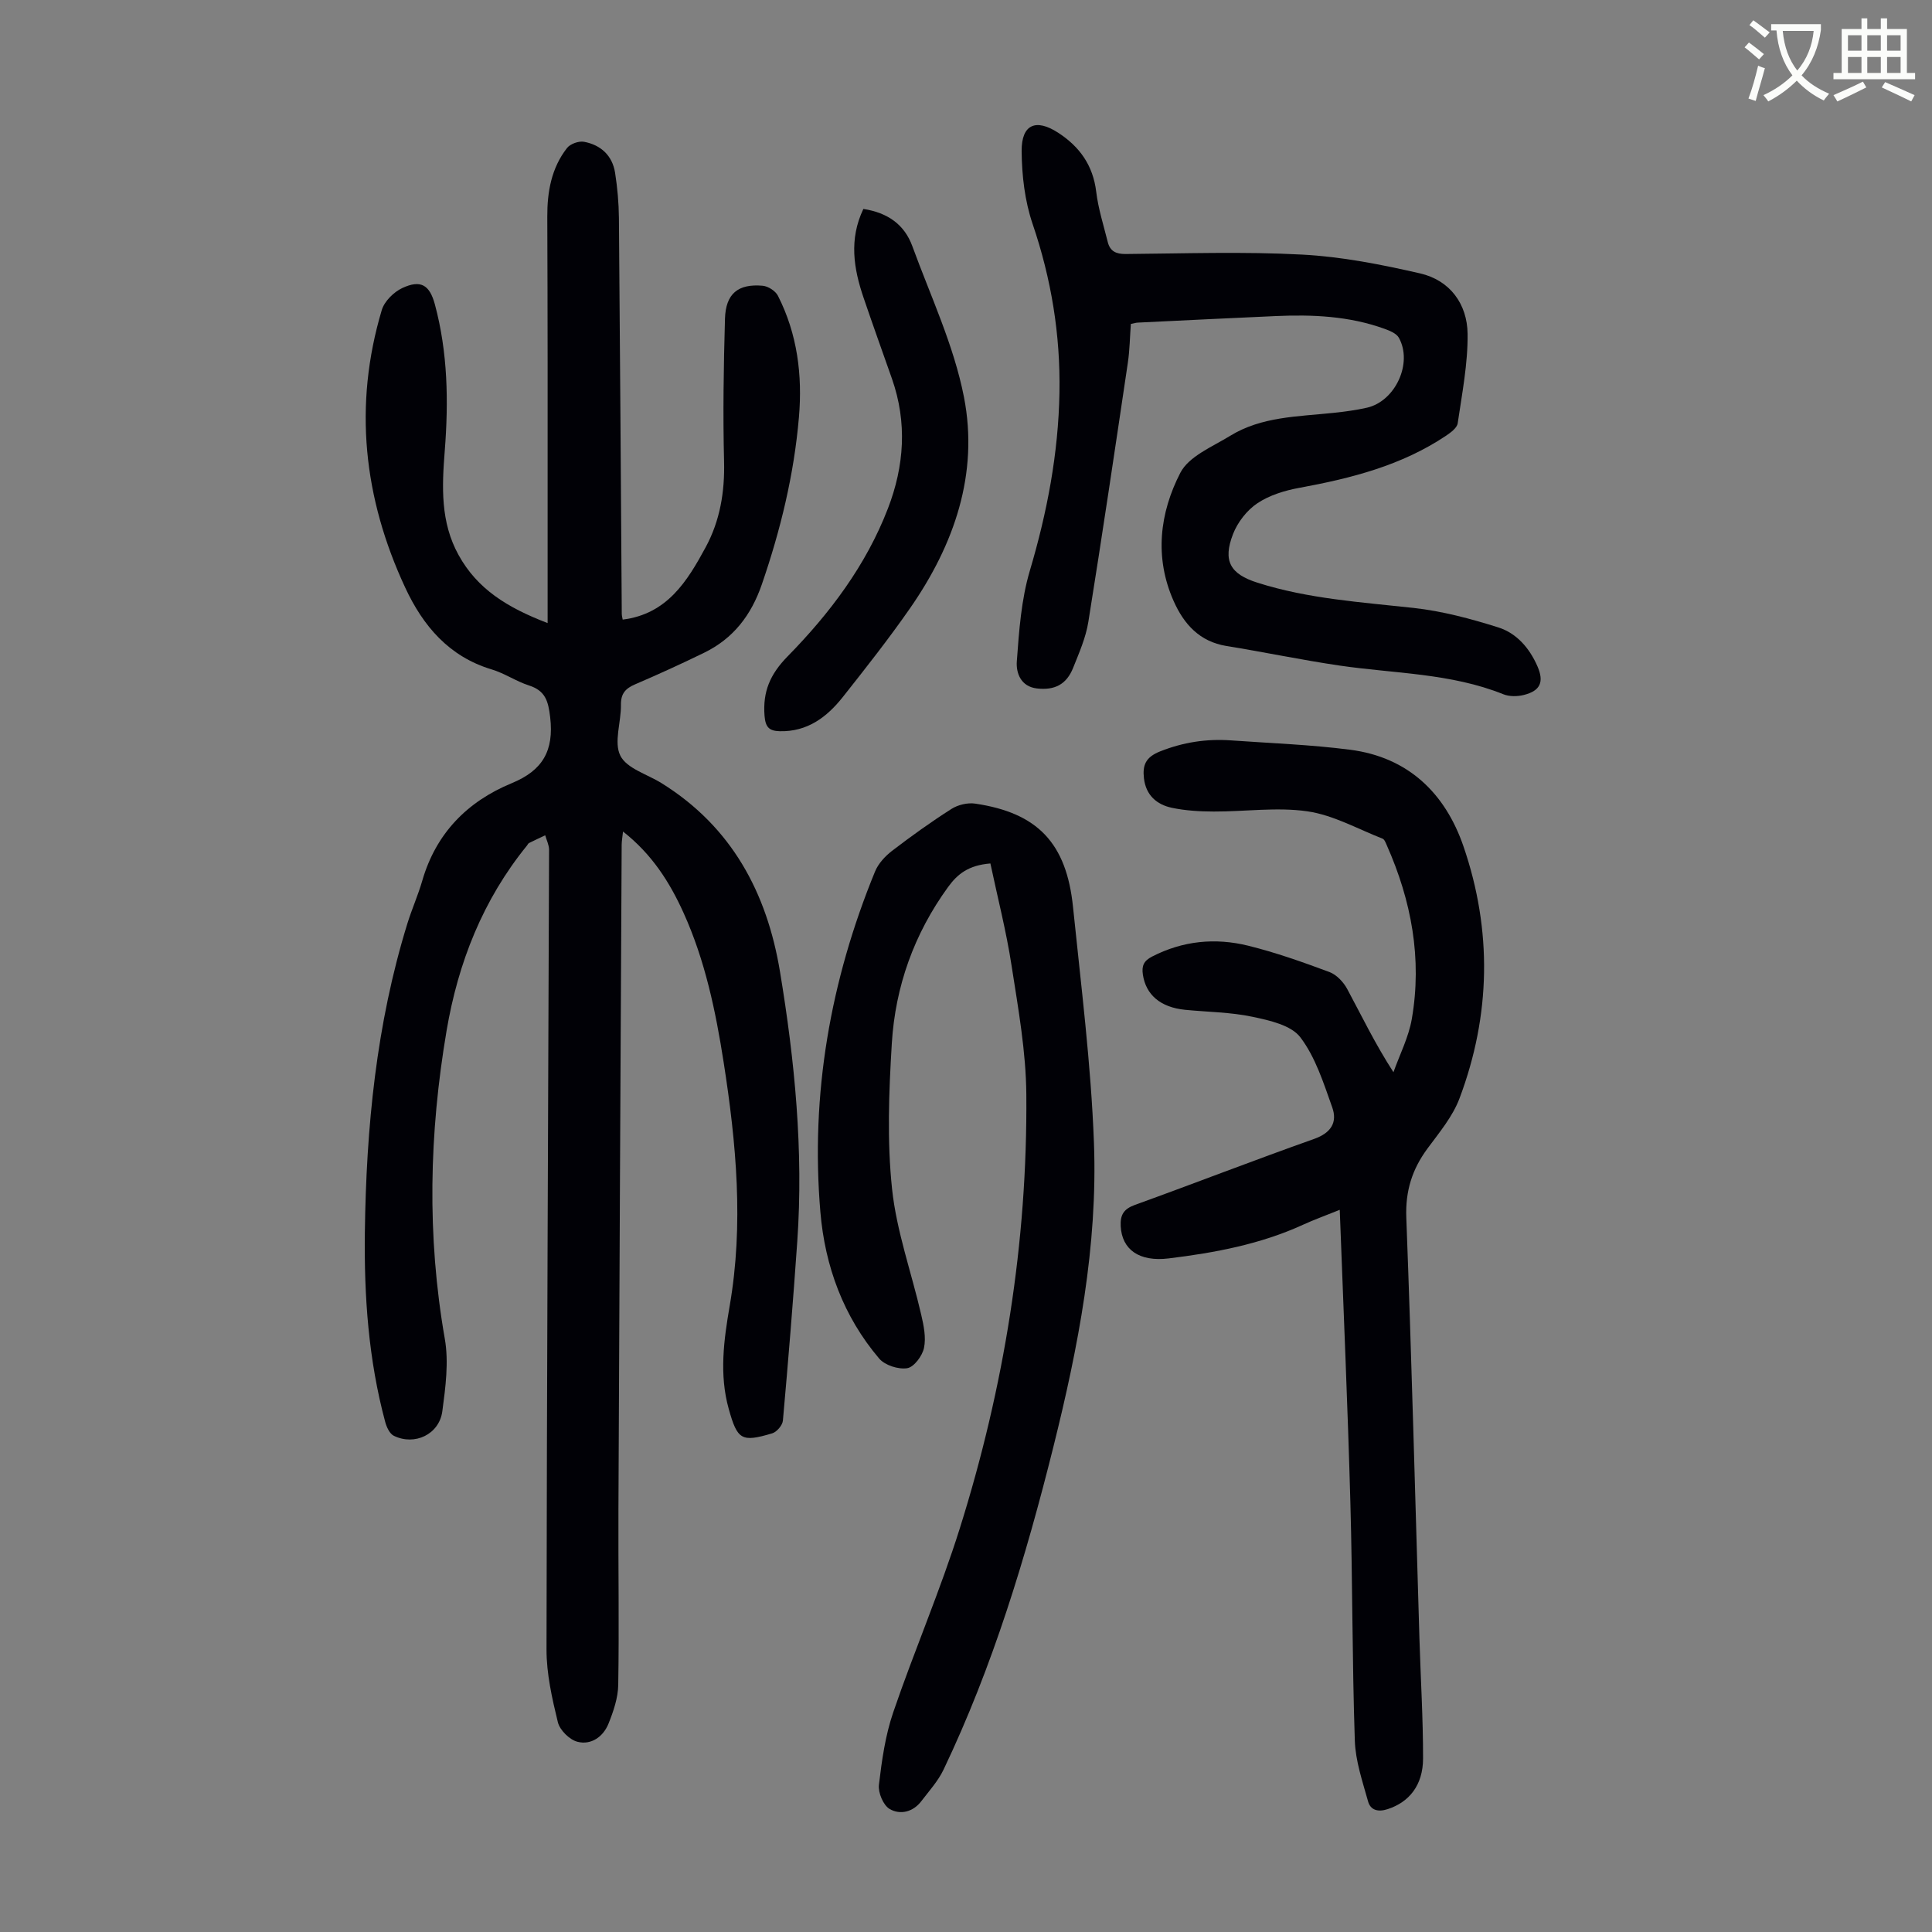
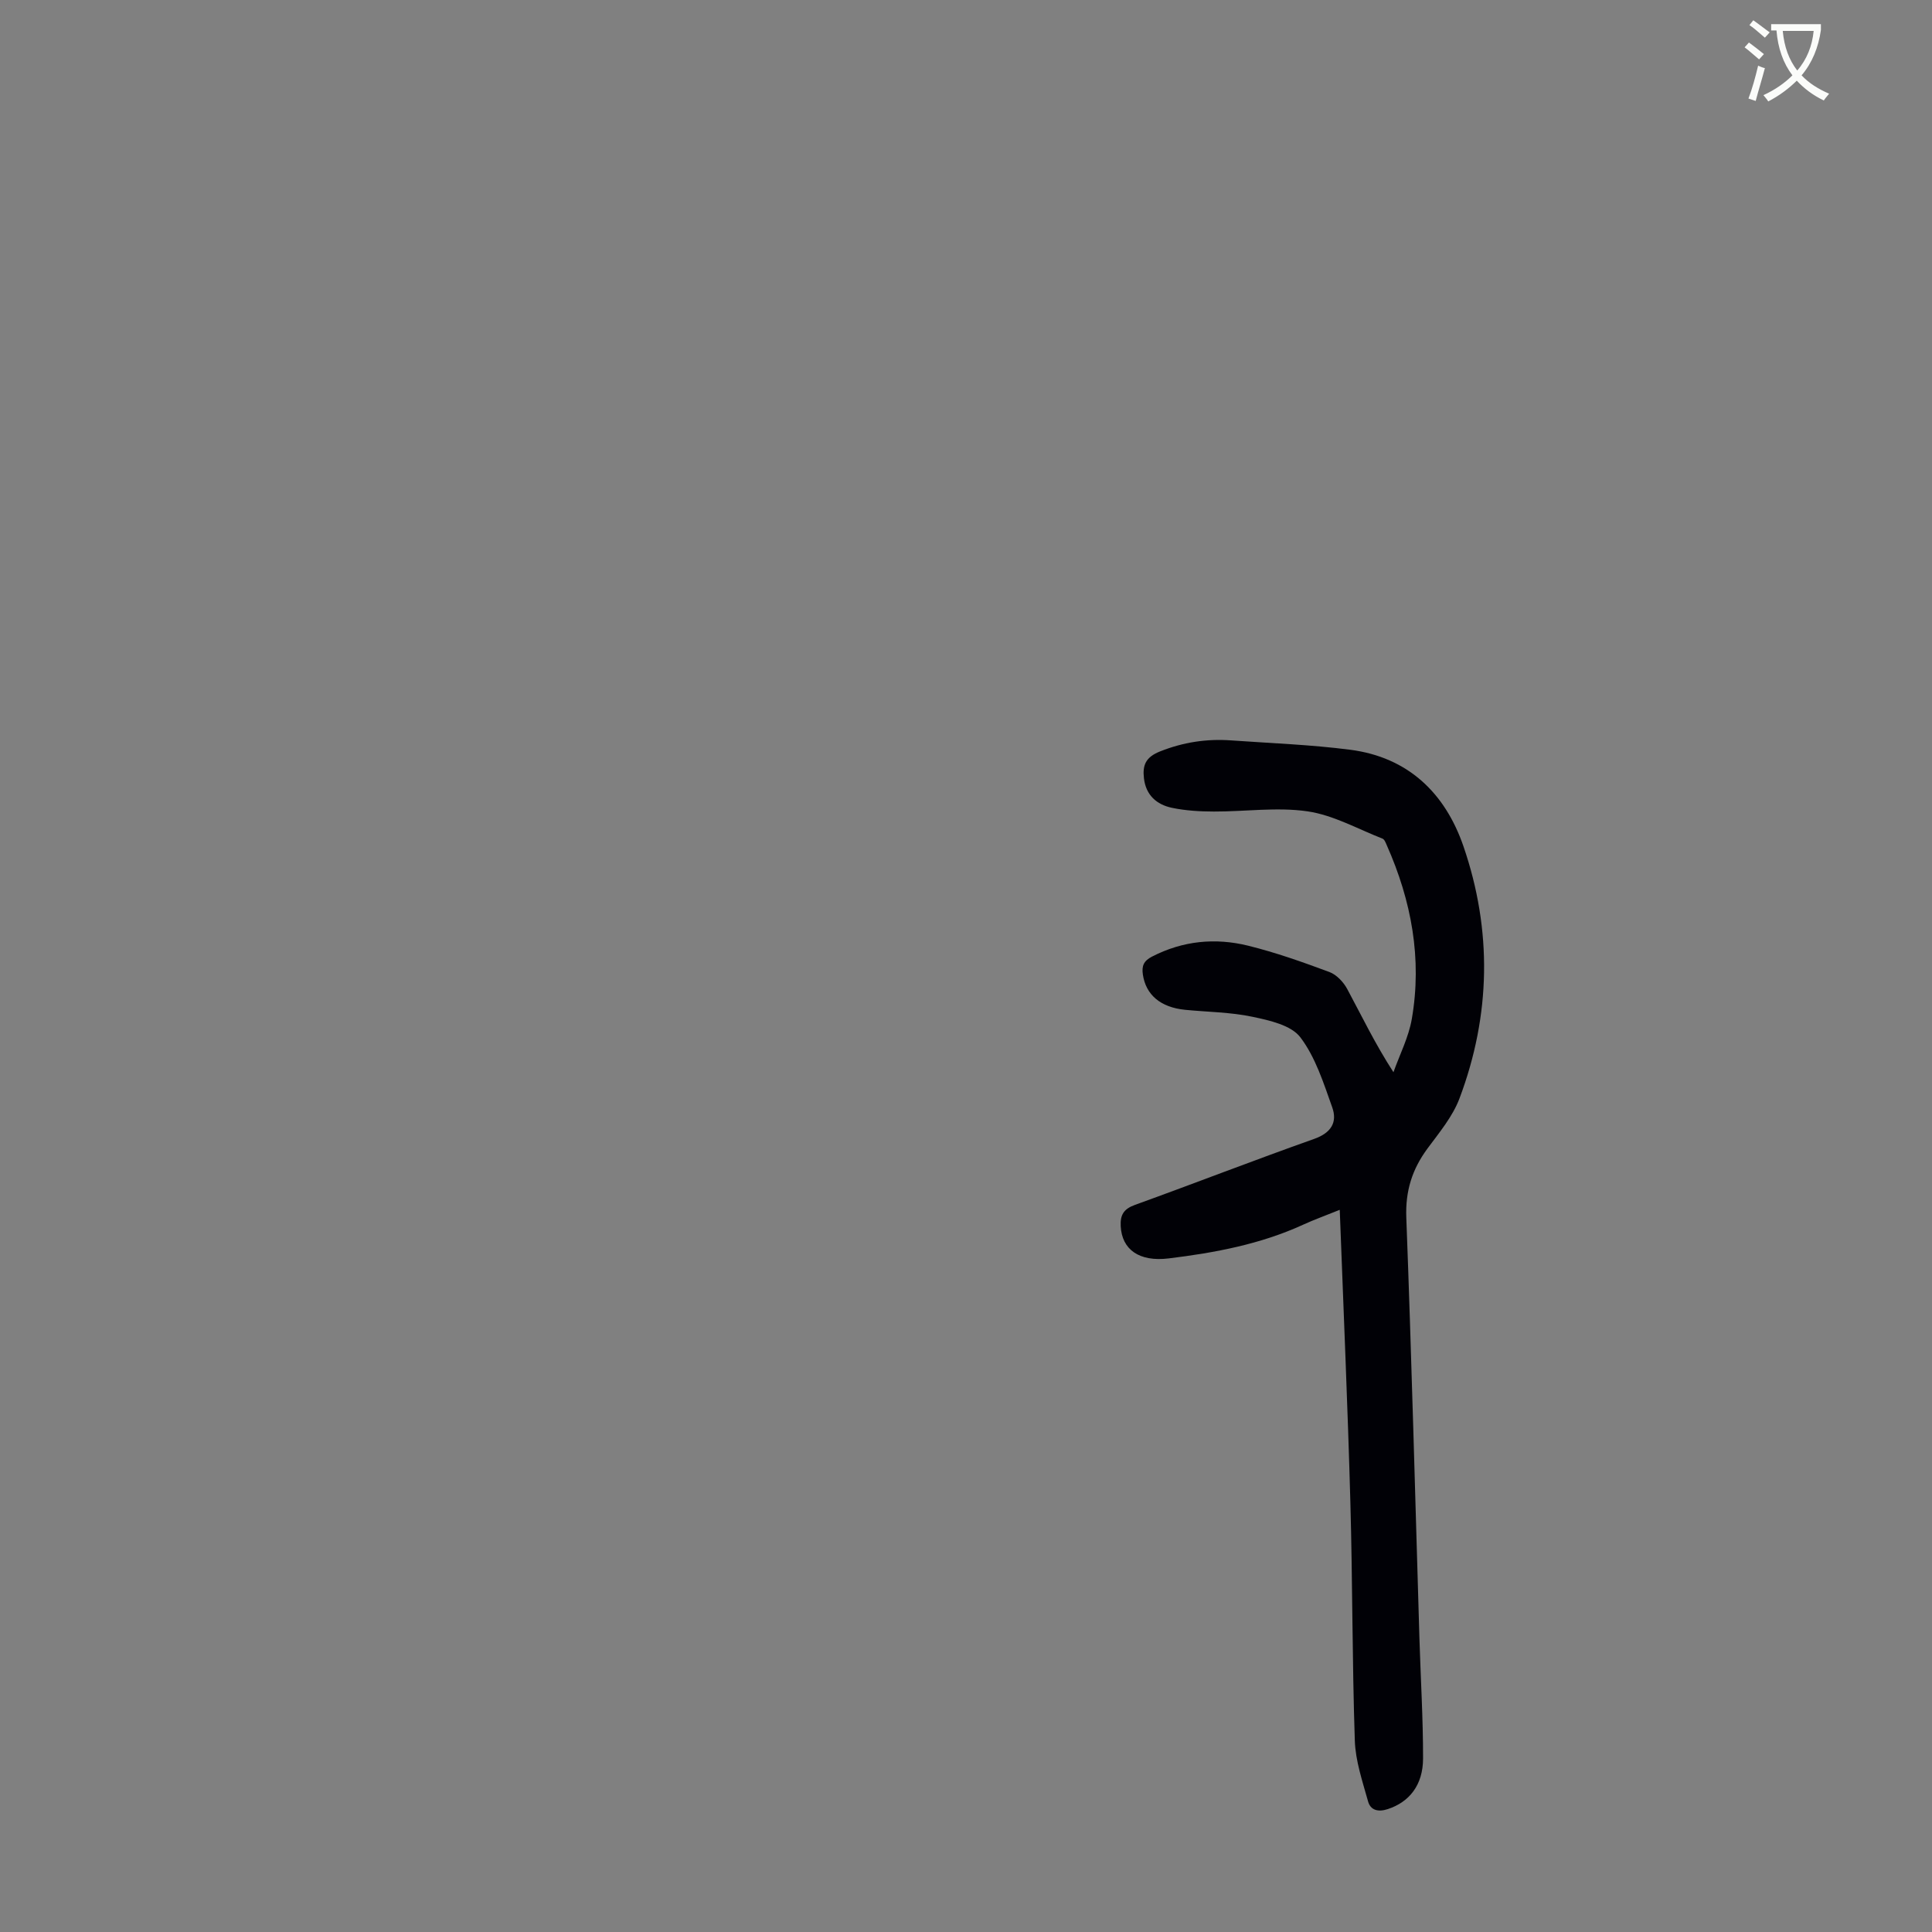
<svg xmlns="http://www.w3.org/2000/svg" enable-background="new 0 0 400 400" viewBox="0 0 400 400">
  <rect x="0" y="0" width="400" height="400" fill="#808080" stroke="none" />
  <path d="m362.1 8.8c1.1.8 2.1 1.6 3.1 2.4l-1 1.1c-1.3-1.1-2.3-2-3-2.5zm1.9 4.8c.5.2.9.4 1.4.5-.6 2.3-1.3 4.5-1.9 6.8l-1.5-.5c.8-2.1 1.4-4.3 2-6.8zm-1-9.4c1.3.9 2.4 1.8 3.4 2.5l-1 1.1c-1.4-1.2-2.4-2.1-3.2-2.6zm3.7 2.2v-1.4h10.3v1.2c-.5 3.6-1.8 6.8-4 9.4 1.5 1.6 3.4 2.8 5.7 3.8-.3.4-.7.8-1.1 1.4-2.3-1.1-4.1-2.5-5.6-4.1-1.6 1.6-3.6 3.1-5.9 4.3-.3-.5-.7-.9-1-1.3 2.4-1.1 4.4-2.5 6-4.1-1.9-2.5-3-5.6-3.3-9.3h-1.1zm8.8 0h-6.4c.3 3.3 1.3 6 3 8.2 2-2.3 3.1-5.1 3.4-8.2z" fill="#fbfcfa" />
-   <path d="m385.3 3.8h1.3v2.2h2.8v-2.2h1.3v2.2h4.1v9.1h1.7v1.3h-16.9v-1.3h1.7v-9.1h4.1v-2.2zm.4 13.1.7 1.2c-1.8.9-3.8 1.9-6 2.9-.2-.4-.5-.8-.8-1.3 2.3-1 4.3-1.9 6.1-2.8zm-3.1-6.4h2.8v-3.2h-2.8zm0 4.6h2.8v-3.3h-2.8zm4-4.6h2.8v-3.2h-2.8zm0 4.6h2.8v-3.3h-2.8zm3.7 1.9c2.1.9 4.1 1.8 6.1 2.7l-.7 1.3c-2.2-1.1-4.2-2-6.1-2.9zm3.2-9.7h-2.8v3.2h2.8zm-2.8 7.8h2.8v-3.3h-2.8z" fill="#fbfcfa" />
  <g fill="#010106">
-     <path d="m113.38 129c0-18.69.01-36.48 0-54.27-.01-9.96-.03-19.91-.07-29.87-.02-5.15.85-10.08 4.09-14.22.67-.86 2.44-1.49 3.53-1.28 3.47.65 5.86 2.85 6.42 6.43.48 3.08.76 6.22.79 9.34.24 27.31.4 54.61.59 81.92 0 .41.12.82.19 1.23 9.2-1.14 13.37-7.94 17.18-14.98 2.98-5.51 3.97-11.47 3.81-17.8-.25-9.83-.09-19.68.19-29.52.15-5.18 2.71-7.27 7.8-6.82 1.14.1 2.67 1.08 3.17 2.09 4.01 7.9 5.09 16.42 4.34 25.13-1.01 11.86-3.8 23.34-7.68 34.61-2.2 6.39-5.91 11.21-11.94 14.15-4.71 2.3-9.49 4.48-14.31 6.55-1.98.85-2.95 1.91-2.92 4.22.06 3.57-1.52 7.76-.12 10.55 1.32 2.65 5.57 3.84 8.52 5.68 14.52 9.02 21.82 22.67 24.53 39.04 3.06 18.47 4.88 37.06 3.58 55.81-.86 12.39-1.87 24.77-2.98 37.14-.09.96-1.27 2.35-2.22 2.63-6.35 1.89-7.2 1.36-8.99-5.05-2-7.11-1.02-14.31.19-21.32 2.93-16.93 1.37-33.67-1.24-50.42-1.66-10.63-3.84-21.11-8.31-30.98-2.89-6.39-6.58-12.17-12.53-16.83-.12 1.13-.27 1.94-.28 2.75-.24 45.89-.47 91.78-.67 137.67-.05 12.08.16 24.16-.04 36.24-.04 2.7-.99 5.49-2.02 8.05-1.09 2.7-3.58 4.47-6.41 3.75-1.64-.41-3.67-2.41-4.07-4.05-1.2-4.93-2.36-10.04-2.35-15.08.06-55.18.35-110.36.53-165.54 0-1-.52-2.01-.8-3.01-1.12.53-2.24 1.05-3.35 1.6-.18.09-.28.34-.42.52-9.13 11.22-14.26 24.25-16.65 38.33-3.6 21.21-4.1 42.45-.37 63.78.85 4.84.15 10.05-.51 15.01-.64 4.8-5.74 7.2-10.05 5.08-.87-.43-1.5-1.82-1.78-2.88-3.46-12.85-4.38-26-4.21-39.24.28-21.67 2.36-43.1 8.8-63.92.92-2.98 2.21-5.86 3.08-8.86 2.84-9.83 9.33-16.42 18.53-20.21 6.41-2.64 8.76-6.72 7.96-13.63-.4-3.42-1.01-5.52-4.41-6.61-2.64-.85-5.03-2.51-7.69-3.31-8.87-2.66-14.23-9.02-17.92-16.95-8.62-18.52-10.74-37.71-4.85-57.45.54-1.82 2.48-3.74 4.26-4.57 3.81-1.77 5.65-.65 6.74 3.4 2.68 9.97 2.84 20.12 2.04 30.32-.58 7.41-.92 14.74 2.88 21.59 3.86 6.98 10 10.84 18.42 14.06z" />
    <path d="m277.38 250.48c-3.04 1.23-5.34 2.05-7.56 3.07-8.85 4.06-18.29 5.82-27.85 6.99-6.12.75-9.69-1.83-9.94-6.67-.12-2.34.62-3.57 2.95-4.41 12.4-4.48 24.68-9.26 37.1-13.66 3.52-1.25 4.85-3.44 3.74-6.55-1.79-5.01-3.46-10.36-6.6-14.49-1.91-2.51-6.37-3.5-9.88-4.24-4.56-.97-9.31-.99-13.98-1.45-5.1-.51-8.12-3.11-8.74-7.29-.26-1.77.14-2.82 1.88-3.72 6.38-3.29 13.1-3.94 19.89-2.27 5.72 1.41 11.32 3.4 16.86 5.46 1.47.55 2.9 2.07 3.67 3.5 3.01 5.59 5.75 11.33 9.58 17.24 1.3-3.67 3.15-7.25 3.8-11.03 2.16-12.48-.08-24.46-5.18-35.96-.22-.5-.47-1.21-.89-1.37-5.14-2.01-10.18-4.87-15.52-5.65-6.33-.92-12.93.06-19.42.04-2.89-.01-5.83-.18-8.65-.77-3.16-.66-5.4-2.62-5.8-6.12-.31-2.7.34-4.36 3.32-5.55 4.82-1.92 9.65-2.65 14.72-2.29 8.23.59 16.51.88 24.68 1.94 11.97 1.55 19.64 8.97 23.43 19.98 5.98 17.4 5.67 34.97-.82 52.21-1.41 3.75-4.18 7.06-6.61 10.35-3.19 4.31-4.61 8.81-4.4 14.32 1.1 29.05 1.84 58.12 2.72 87.18.25 8.27.76 16.53.75 24.8-.01 5.55-2.88 9.04-7.32 10.49-1.98.65-3.56.24-4.07-1.61-1.15-4.14-2.6-8.35-2.74-12.58-.55-16.43-.46-32.88-.92-49.32-.55-19.98-1.43-39.98-2.2-60.57z" />
-     <path d="m234.13 67.07c-.2 2.7-.23 5.39-.62 8.02-2.66 17.9-5.31 35.8-8.18 53.66-.52 3.26-1.91 6.42-3.15 9.52-1.37 3.44-3.83 4.68-7.47 4.27-3.4-.38-4.36-3.26-4.19-5.59.46-6.3.91-12.76 2.69-18.77 3.59-12.1 5.92-24.3 6.14-36.92.21-11.97-1.69-23.53-5.56-34.9-1.62-4.75-2.23-10.03-2.27-15.08-.04-5.55 2.96-6.79 7.56-3.8 4.45 2.89 7.22 6.76 7.88 12.22.42 3.52 1.53 6.95 2.39 10.41.47 1.88 1.67 2.49 3.68 2.48 12.19-.1 24.4-.53 36.56.12 8.19.43 16.39 2.05 24.41 3.89 6.2 1.42 9.78 6.34 9.85 12.52.07 6.17-1.15 12.37-2.05 18.52-.14.95-1.42 1.9-2.38 2.55-9.21 6.18-19.66 8.84-30.4 10.81-3.02.55-6.19 1.52-8.7 3.2-2.16 1.44-4.08 3.92-5.03 6.36-2.17 5.58-.59 8.29 5.05 10.08 10.53 3.35 21.48 4.03 32.37 5.23 5.92.66 11.8 2.23 17.5 4.03 3.8 1.2 6.47 4.3 8.11 8.07 1.39 3.21.61 5.05-2.81 5.91-1.34.34-3.01.36-4.25-.14-10.9-4.38-22.55-4.28-33.9-5.94-7.84-1.15-15.6-2.79-23.42-4.05-5.6-.91-8.83-4.54-10.95-9.31-4.02-9.04-2.9-18.24 1.39-26.56 1.77-3.42 6.62-5.38 10.3-7.64 6.53-4.02 14.07-3.98 21.38-4.76 2.33-.25 4.67-.55 6.95-1.07 5.88-1.34 9.53-9.23 6.61-14.48-.51-.91-1.91-1.47-3.02-1.87-7.29-2.63-14.87-2.96-22.5-2.62-9.49.42-18.99.89-28.48 1.35-.42.01-.85.15-1.49.28z" />
-     <path d="m205.05 178.77c-4.54.37-6.8 2.18-8.76 4.88-7.04 9.69-10.93 20.59-11.65 32.39-.61 10.01-1 20.17.05 30.1.93 8.8 4.04 17.37 6.04 26.07.52 2.24 1.03 4.71.57 6.88-.35 1.64-2.07 3.96-3.47 4.18-1.83.29-4.62-.6-5.81-2-7.4-8.71-11.22-19.11-12.17-30.34-2.06-24.38 2.05-47.89 11.32-70.5.67-1.63 2.07-3.15 3.49-4.25 3.99-3.06 8.09-6 12.33-8.7 1.35-.86 3.34-1.33 4.91-1.1 12.9 1.9 18.91 8.15 20.26 21.43 1.66 16.24 3.72 32.49 4.33 48.78.8 21.37-3.24 42.29-8.4 62.97-5.72 22.91-12.54 45.45-22.74 66.83-1.13 2.36-2.98 4.4-4.59 6.51-1.73 2.28-4.4 2.9-6.57 1.63-1.32-.77-2.41-3.38-2.22-5 .6-5.05 1.32-10.21 2.96-15 4.36-12.78 9.75-25.23 13.79-38.11 9.17-29.2 14.02-59.19 13.77-89.83-.07-8.89-1.68-17.8-3.05-26.63-1.09-7.13-2.9-14.13-4.39-21.19z" />
-     <path d="m178.75 43.26c5.07.77 8.52 3.27 10.14 7.71 3.78 10.35 8.6 20.54 10.69 31.25 3.09 15.85-2.01 30.53-11.13 43.66-4.4 6.33-9.18 12.4-13.97 18.45-3.29 4.15-7.33 7.2-13.05 7.06-2.19-.06-2.95-.83-3.14-3.19-.39-5.01 1.15-8.61 4.79-12.32 8.71-8.88 16.21-18.81 20.75-30.59 3.4-8.81 4.02-17.81.84-26.88-1.96-5.58-3.97-11.15-5.87-16.75-2.07-6.05-3.05-12.12-.05-18.4z" />
  </g>
</svg>